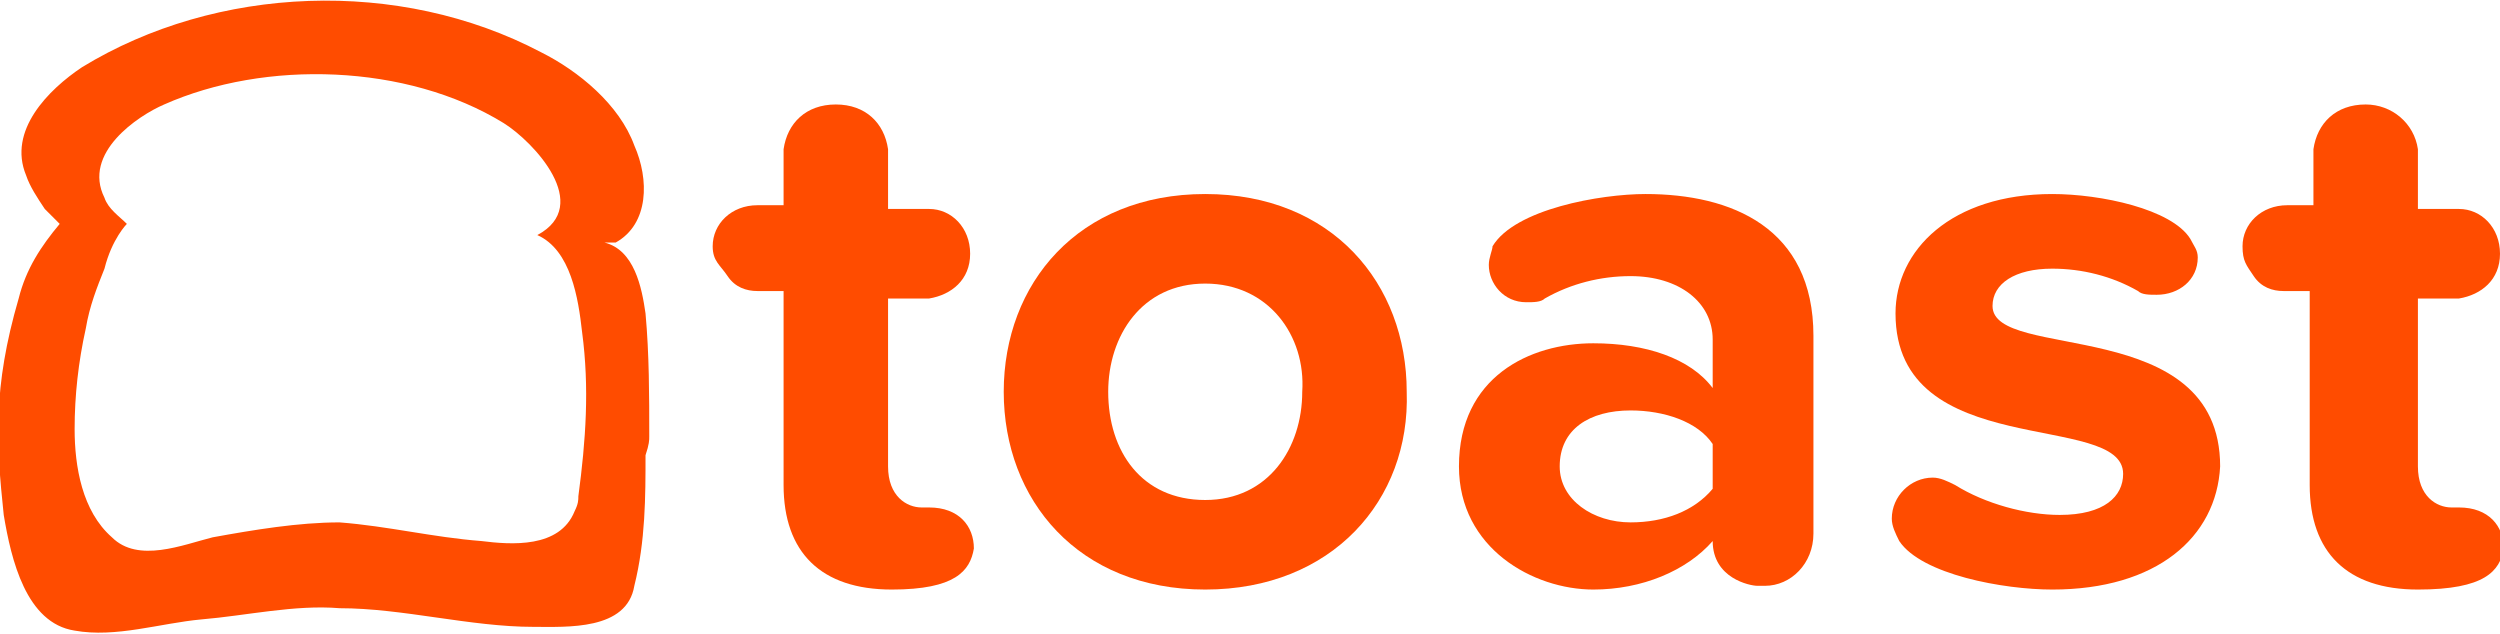
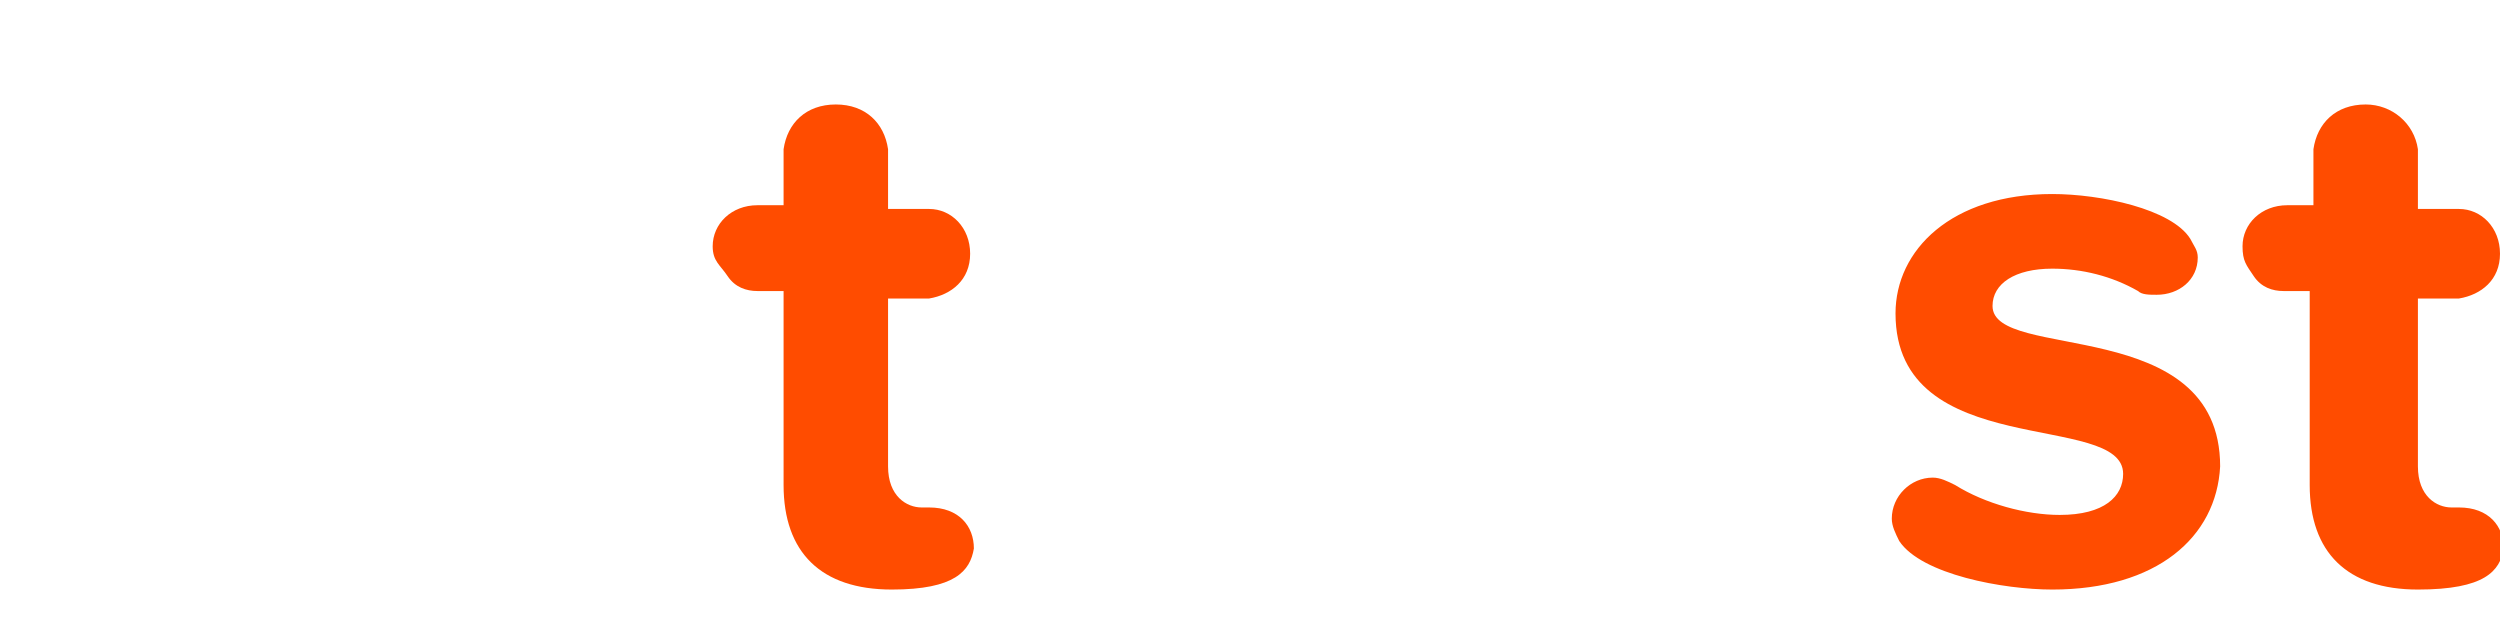
<svg xmlns="http://www.w3.org/2000/svg" version="1.1" id="Layer_1" x="0" y="0" viewBox="0 0 67 17" style="enable-background:new 0 0 67 17" xml:space="preserve">
  <style>.st0{fill-rule:evenodd;clip-rule:evenodd}.st0,.st1{fill:#ff4c00}</style>
  <path id="Path" class="st0" d="M23.9 15.8c-1.9 0-2.9-1-2.9-2.8V7.8h-.7c-.3 0-.6-.1-.8-.4s-.4-.4-.4-.8c0-.6.5-1.1 1.2-1.1h.7V4c.1-.7.6-1.2 1.4-1.2s1.3.5 1.4 1.2v1.6h1.1c.6 0 1.1.5 1.1 1.2s-.5 1.1-1.1 1.2h-1.1v4.5c0 .8.5 1.1.9 1.1h.2c.8 0 1.2.5 1.2 1.1-.1.6-.5 1.1-2.2 1.1z" />
-   <path id="Shape" class="st1" d="M32.3 15.8c-3.4 0-5.4-2.4-5.4-5.3s2-5.3 5.4-5.3c3.4 0 5.4 2.4 5.4 5.3.1 2.9-2 5.3-5.4 5.3zm0-8.2c-1.7 0-2.6 1.4-2.6 2.9 0 1.6.9 2.9 2.6 2.9s2.6-1.4 2.6-2.9C35 9 34 7.6 32.3 7.6z" />
-   <path class="st1" d="M47.3 15.7h-.2c-.2 0-1.2-.2-1.2-1.2-.7.8-1.9 1.3-3.2 1.3-1.6 0-3.6-1.1-3.6-3.3 0-2.4 1.9-3.3 3.6-3.3 1.4 0 2.6.4 3.2 1.2V9.1c0-1-.9-1.7-2.2-1.7-.8 0-1.6.2-2.3.6-.1.1-.3.1-.5.1-.6 0-1-.5-1-1 0-.2.1-.4.1-.5.6-1 2.9-1.4 4.1-1.4 2.3 0 4.5.9 4.5 3.8v5.3c0 .8-.6 1.4-1.3 1.4zm-1.4-3.8c-.4-.6-1.3-.9-2.2-.9-1.1 0-1.9.5-1.9 1.5 0 .9.9 1.5 1.9 1.5.9 0 1.7-.3 2.2-.9v-1.2z" />
  <path class="st0" d="M55 15.8c-1.3 0-3.5-.4-4.1-1.3-.1-.2-.2-.4-.2-.6 0-.6.5-1.1 1.1-1.1.2 0 .4.1.6.2.8.5 1.9.8 2.8.8 1.2 0 1.7-.5 1.7-1.1 0-1.7-6.1-.3-6.1-4.3 0-1.7 1.5-3.2 4.2-3.2 1.3 0 3.2.4 3.7 1.2.1.2.2.3.2.5 0 .6-.5 1-1.1 1-.2 0-.4 0-.5-.1-.7-.4-1.5-.6-2.3-.6-1 0-1.6.4-1.6 1 0 1.5 6.1.2 6.1 4.3-.1 1.9-1.7 3.3-4.5 3.3zM64.8 15.8c-1.9 0-2.9-1-2.9-2.8V7.8h-.7c-.3 0-.6-.1-.8-.4s-.3-.4-.3-.8c0-.6.5-1.1 1.2-1.1h.7V4c.1-.7.6-1.2 1.4-1.2.7 0 1.3.5 1.4 1.2v1.6h1.1c.6 0 1.1.5 1.1 1.2s-.5 1.1-1.1 1.2h-1.1v4.5c0 .8.5 1.1.9 1.1h.2c.8 0 1.2.5 1.2 1.1-.1.6-.5 1.1-2.3 1.1z" />
-   <path class="st1" d="M17.4 11.7c0-1.1 0-2.2-.1-3.3-.1-.7-.3-1.7-1.1-1.9h.3c.9-.5.9-1.7.5-2.6-.4-1.1-1.5-2-2.5-2.5-3.8-2-8.7-1.8-12.3.4-.9.6-2 1.7-1.5 2.9.1.3.3.6.5.9l.4.4C1.1 6.6.7 7.2.5 8c-.7 2.4-.6 3.9-.4 5.8.2 1.2.6 2.9 1.9 3.1 1.1.2 2.3-.2 3.4-.3 1.2-.1 2.5-.4 3.7-.3 1.7 0 3.5.5 5.2.5.9 0 2.5.1 2.7-1.1.3-1.2.3-2.4.3-3.5.1-.3.1-.4.1-.5zm-2 2c-.4 1-1.7.9-2.5.8-1.3-.1-2.5-.4-3.8-.5-1.1 0-2.3.2-3.4.4-.8.2-2 .7-2.7 0-.8-.7-1-1.9-1-2.9 0-.9.1-1.8.3-2.7.1-.6.3-1.1.5-1.6.2-.8.6-1.2.6-1.2-.2-.2-.5-.4-.6-.7-.6-1.2.9-2.2 1.6-2.5 2.7-1.2 6.5-1.1 9.1.5.8.5 2.4 2.2.9 3 .9.4 1.1 1.7 1.2 2.6.2 1.5.1 2.9-.1 4.4 0 .1 0 .2-.1.4z" />
</svg>